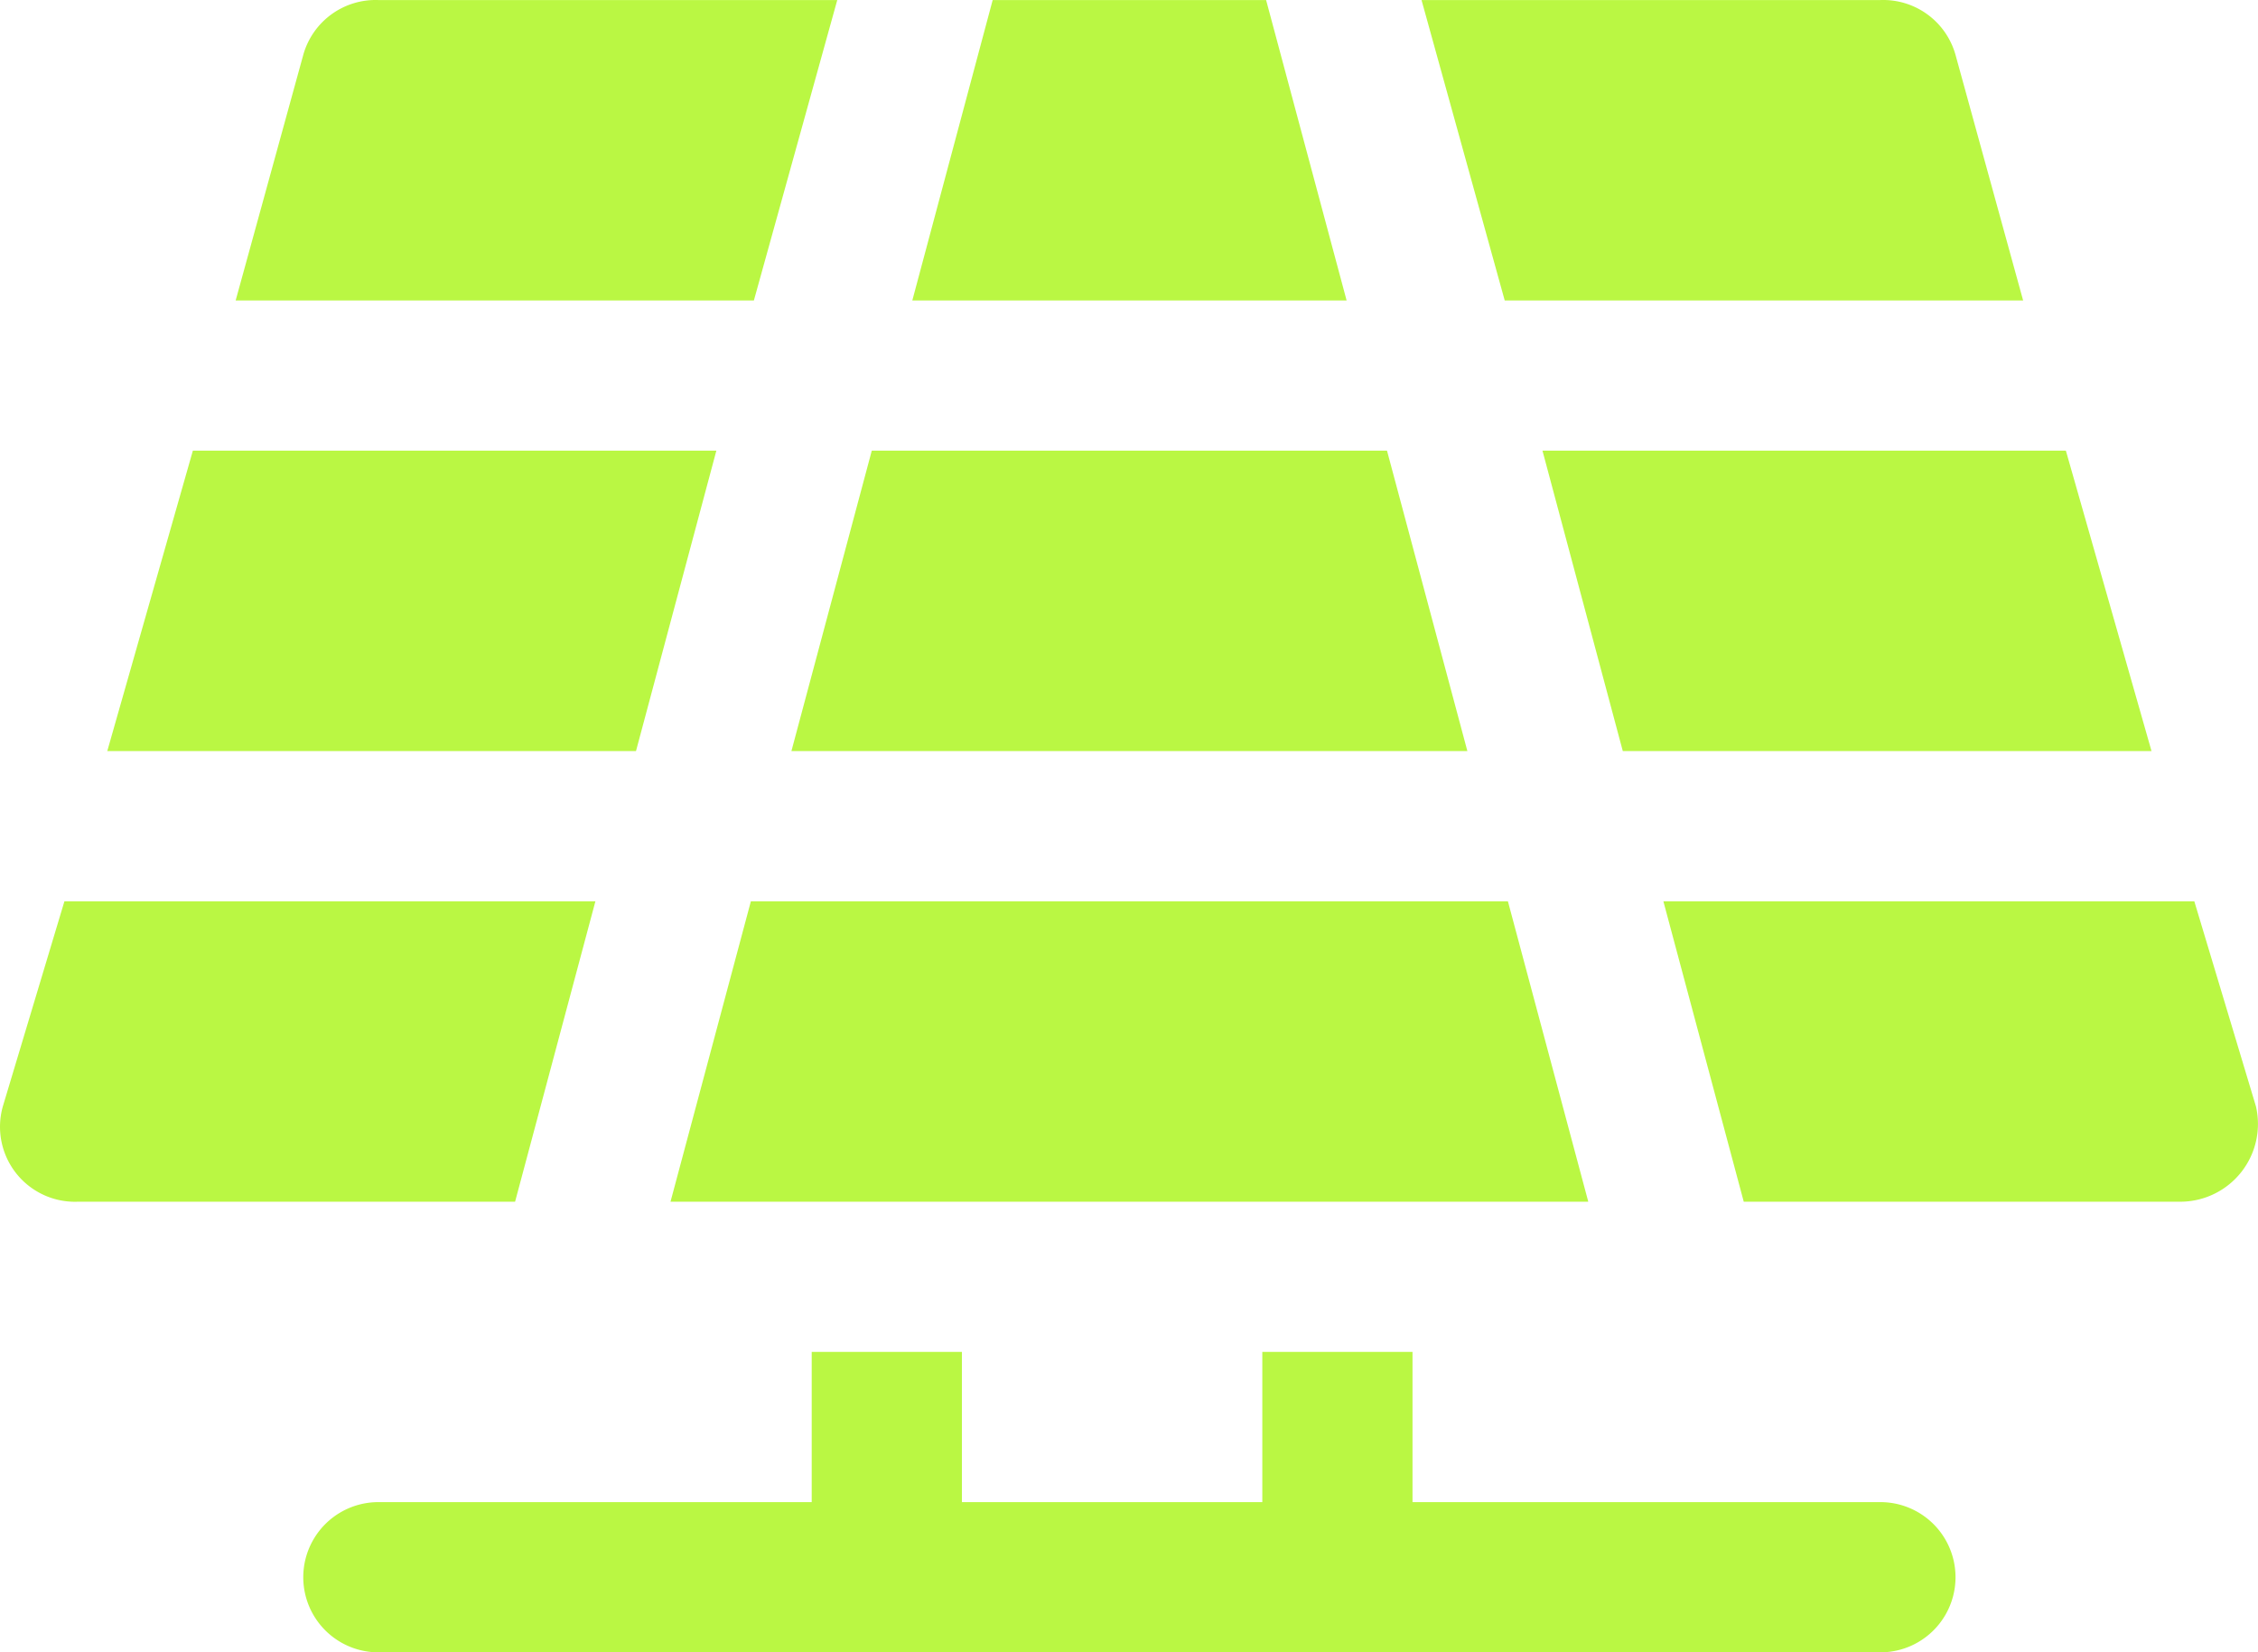
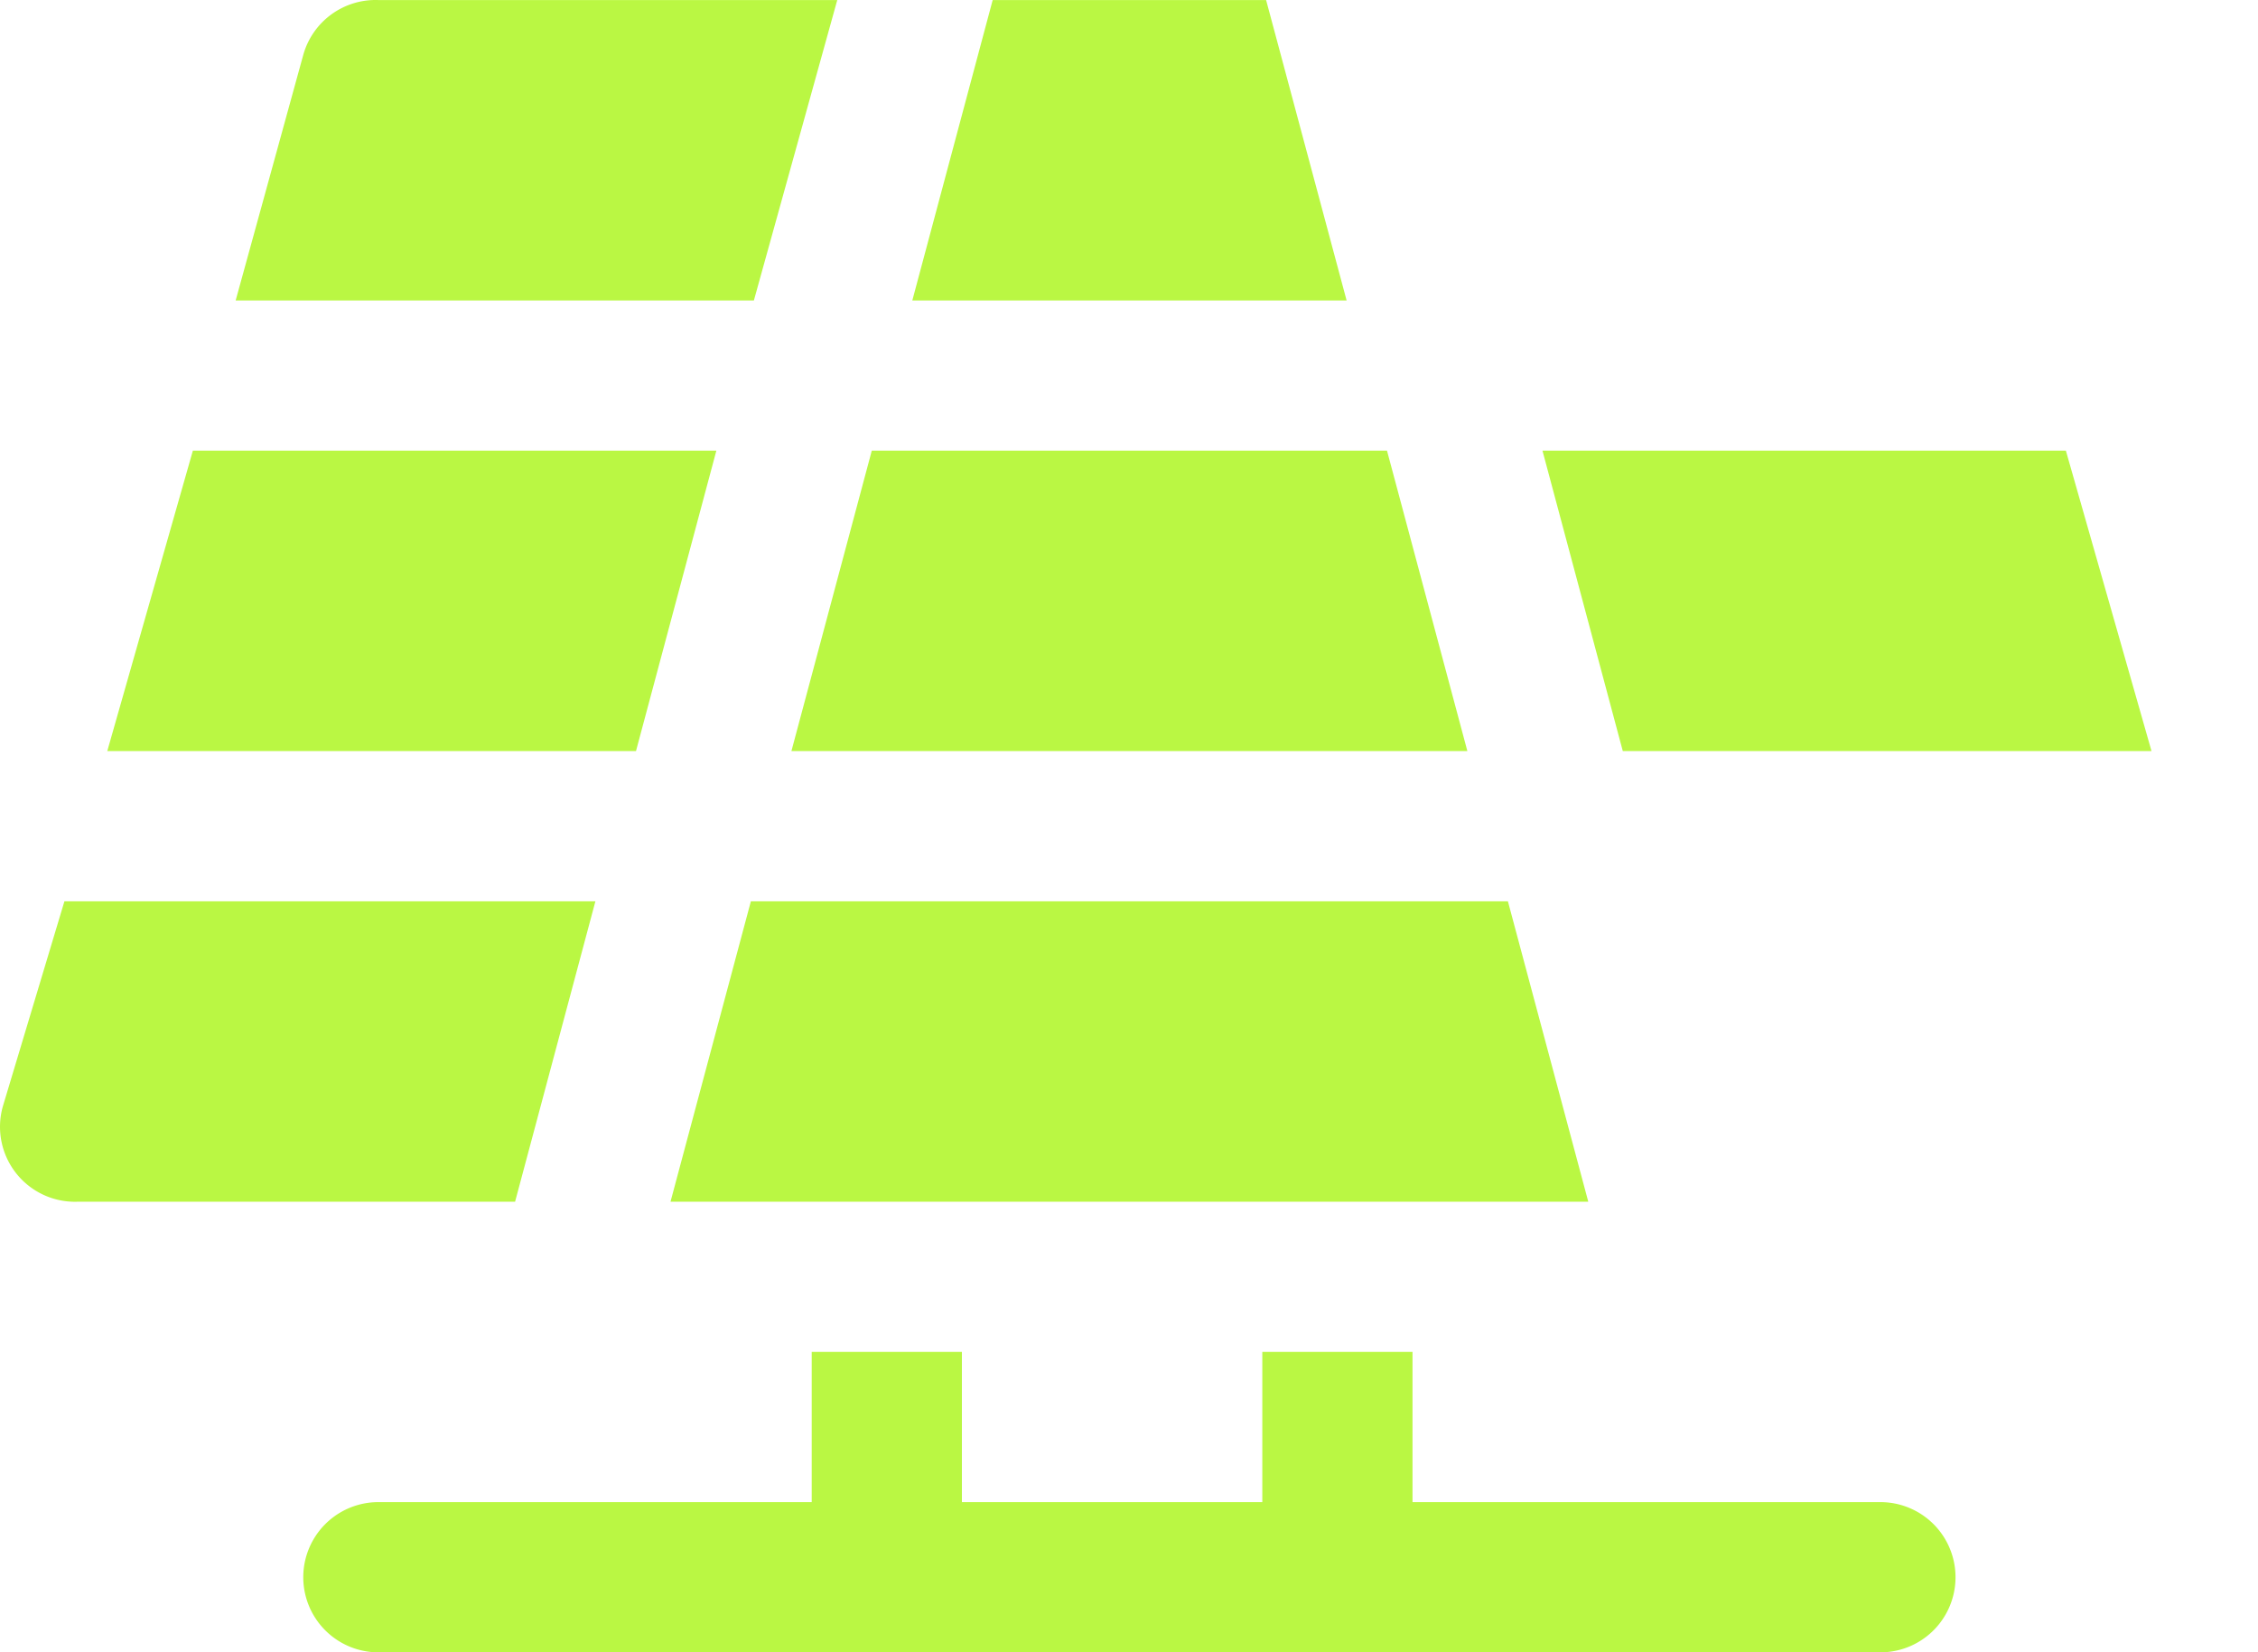
<svg xmlns="http://www.w3.org/2000/svg" width="48.857" height="35.751" viewBox="0 0 48.857 35.751">
  <g id="sicon3" transform="translate(-1.563 -8.124)">
    <path id="Path_3" data-name="Path 3" d="M42.25,40.625H32.126v-3.25h-3.25v3.25h-6.5v-3.25h-3.25v3.25H9.75a1.625,1.625,0,0,0,0,3.25h32.5a1.625,1.625,0,0,0,0-3.25Z" fill="#baf743" />
    <path id="Path_4" data-name="Path 4" d="M33.313,24.375l-1.739-6.5H20.426l-1.739,6.5Z" fill="#baf743" />
    <path id="Path_5" data-name="Path 5" d="M17.063,17.875H5.736l-1.852,6.5h11.44Z" fill="#baf743" />
    <path id="Path_6" data-name="Path 6" d="M36.676,24.375h11.44l-1.853-6.5H34.938Z" fill="#baf743" />
    <path id="Path_7" data-name="Path 7" d="M17.81,27.625l-1.739,6.5H35.929l-1.739-6.5Z" fill="#baf743" />
    <path id="Path_8" data-name="Path 8" d="M28.958,8.125H23.042l-1.739,6.5H30.7Z" fill="#baf743" />
-     <path id="Path_9" data-name="Path 9" d="M50.375,32.061l-1.333-4.436H37.554l1.739,6.5H48.75a1.682,1.682,0,0,0,1.625-2.064Z" fill="#baf743" />
-     <path id="Path_10" data-name="Path 10" d="M45.338,14.625,43.875,9.311A1.625,1.625,0,0,0,42.25,8.125H32.321l1.8,6.5Z" fill="#baf743" />
    <path id="Path_11" data-name="Path 11" d="M14.446,27.625H2.957L1.625,32.061A1.622,1.622,0,0,0,3.25,34.125h9.458Z" fill="#baf743" />
    <path id="Path_12" data-name="Path 12" d="M19.679,8.125H9.75A1.625,1.625,0,0,0,8.125,9.311L6.662,14.625H17.875Z" fill="#baf743" />
  </g>
</svg>